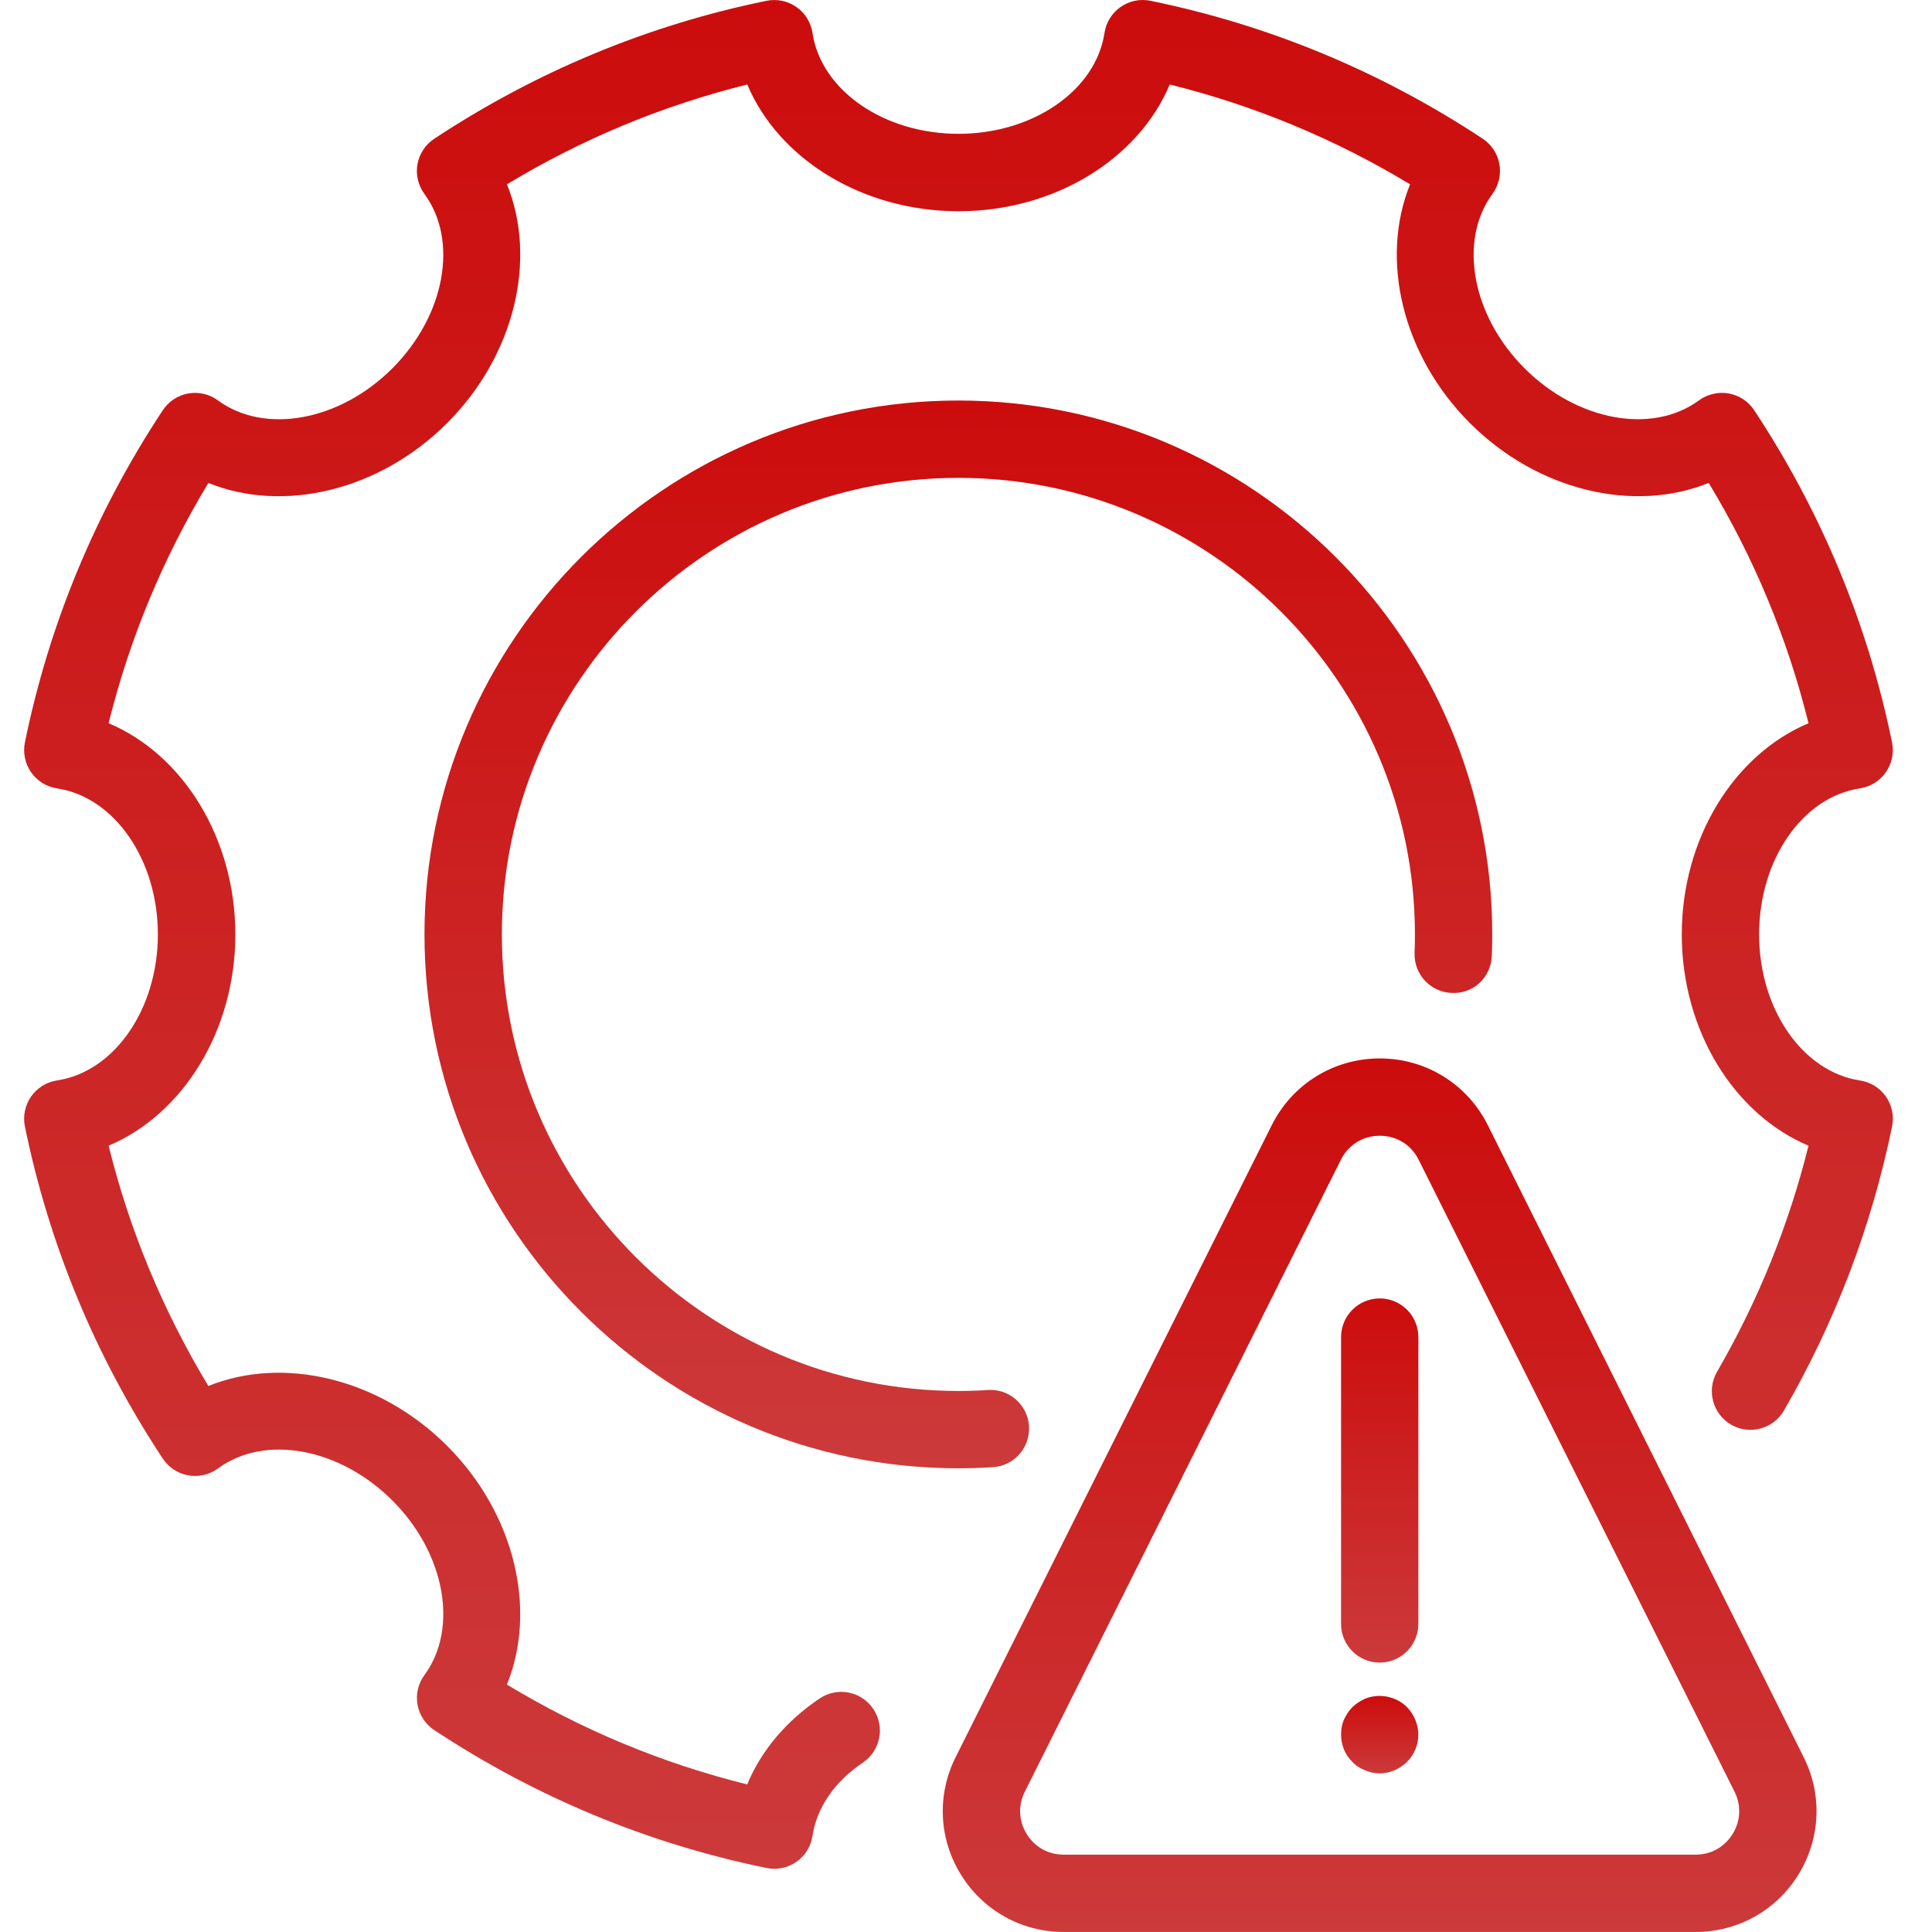
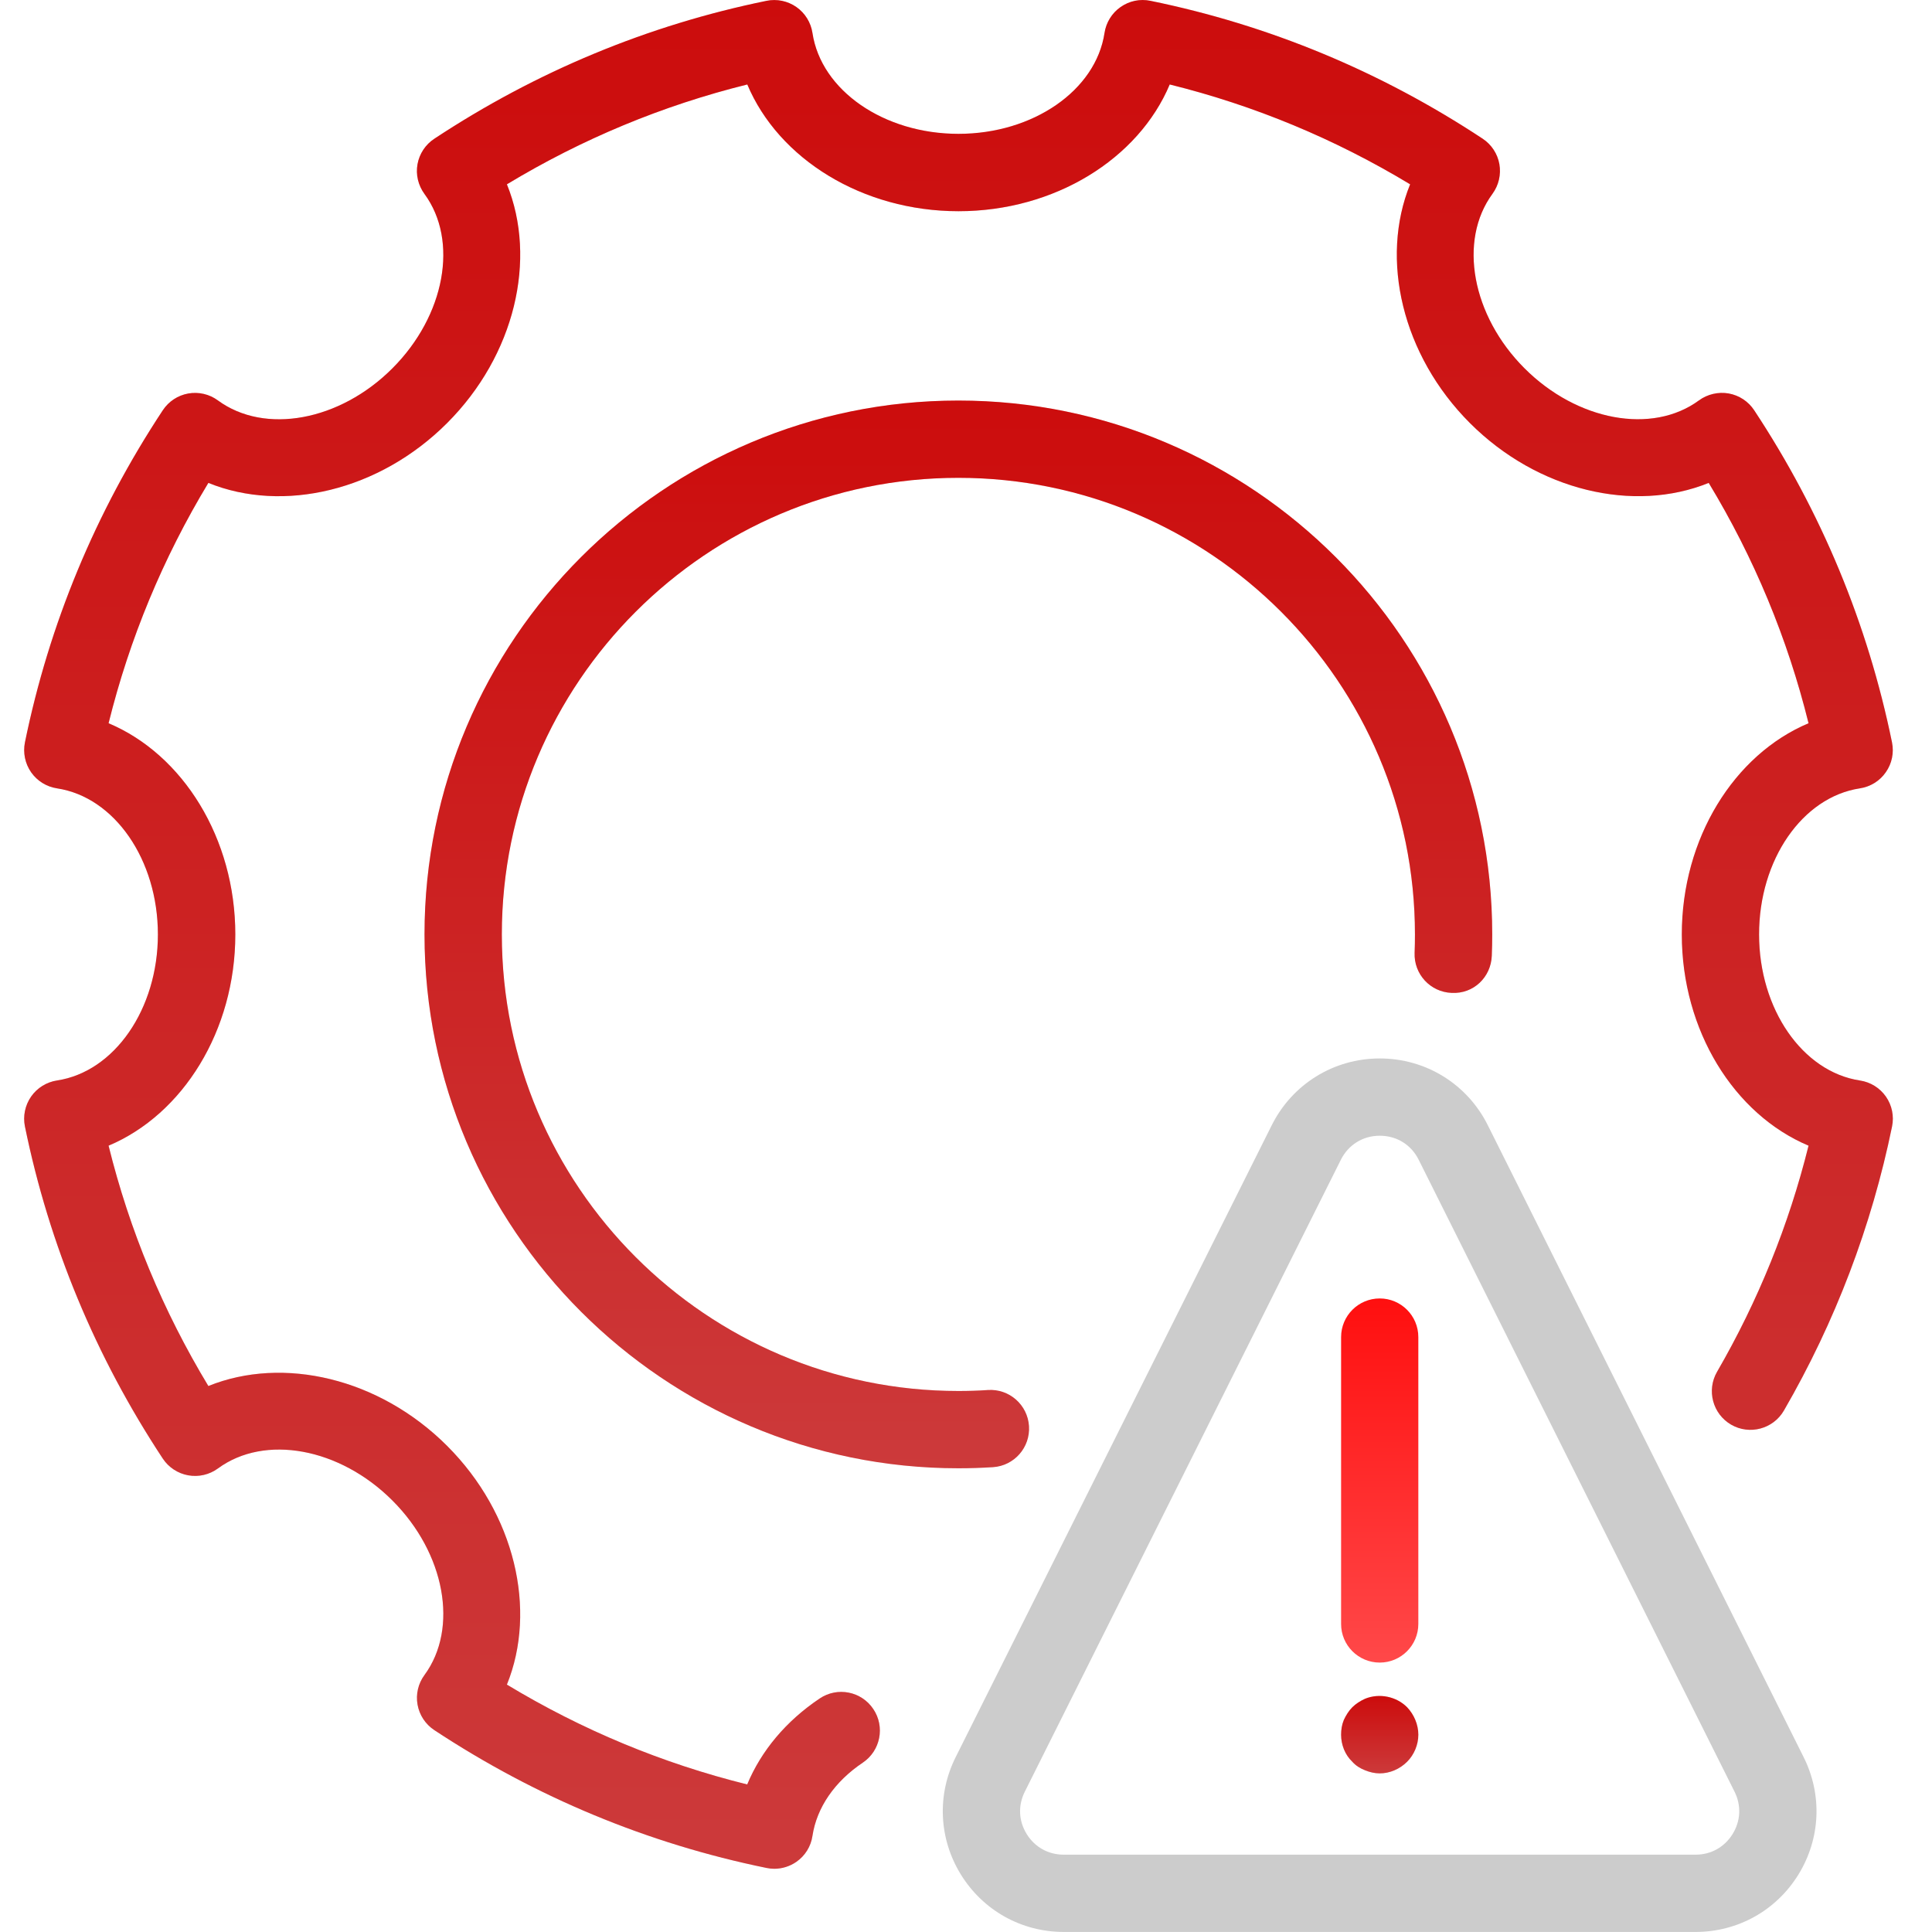
<svg xmlns="http://www.w3.org/2000/svg" width="38" height="38" viewBox="0 0 39 40" fill="none">
-   <path d="M28.067 21.914C27.114 21.914 26.256 22.444 25.83 23.297L19.287 36.378C18.895 37.159 18.936 38.069 19.395 38.812C19.854 39.555 20.65 39.999 21.523 39.999H34.605C35.478 39.999 36.274 39.555 36.733 38.813C37.192 38.069 37.233 37.16 36.842 36.379L30.304 23.298C29.879 22.445 29.021 21.914 28.067 21.914L28.067 21.914ZM35.372 37.971C35.204 38.243 34.924 38.399 34.605 38.399L21.523 38.399C21.204 38.399 20.924 38.243 20.756 37.971C20.589 37.7 20.574 37.38 20.718 37.094L27.261 24.012C27.417 23.7 27.718 23.514 28.067 23.514C28.416 23.514 28.718 23.7 28.873 24.013L35.412 37.095C35.554 37.38 35.54 37.7 35.372 37.971L35.372 37.971Z" fill="url(#paint0_linear_3620_16499)" />
  <path d="M28.067 21.914C27.114 21.914 26.256 22.444 25.83 23.297L19.287 36.378C18.895 37.159 18.936 38.069 19.395 38.812C19.854 39.555 20.65 39.999 21.523 39.999H34.605C35.478 39.999 36.274 39.555 36.733 38.813C37.192 38.069 37.233 37.16 36.842 36.379L30.304 23.298C29.879 22.445 29.021 21.914 28.067 21.914L28.067 21.914ZM35.372 37.971C35.204 38.243 34.924 38.399 34.605 38.399L21.523 38.399C21.204 38.399 20.924 38.243 20.756 37.971C20.589 37.7 20.574 37.38 20.718 37.094L27.261 24.012C27.417 23.7 27.718 23.514 28.067 23.514C28.416 23.514 28.718 23.7 28.873 24.013L35.412 37.095C35.554 37.38 35.54 37.7 35.372 37.971L35.372 37.971Z" fill="black" fill-opacity="0.2" />
  <path d="M28.066 34.422C28.507 34.422 28.865 34.063 28.865 33.622V27.683C28.865 27.241 28.507 26.883 28.066 26.883C27.624 26.883 27.266 27.241 27.266 27.683V33.622C27.265 34.063 27.624 34.422 28.066 34.422Z" fill="url(#paint1_linear_3620_16499)" />
-   <path d="M28.066 34.422C28.507 34.422 28.865 34.063 28.865 33.622V27.683C28.865 27.241 28.507 26.883 28.066 26.883C27.624 26.883 27.266 27.241 27.266 27.683V33.622C27.265 34.063 27.624 34.422 28.066 34.422Z" fill="black" fill-opacity="0.2" />
  <path d="M27.762 35.171C27.657 35.219 27.57 35.276 27.498 35.347C27.426 35.419 27.37 35.508 27.322 35.611C27.282 35.707 27.266 35.811 27.266 35.915C27.266 36.123 27.346 36.331 27.498 36.475C27.57 36.556 27.658 36.611 27.762 36.652C27.858 36.691 27.961 36.716 28.066 36.716C28.273 36.716 28.481 36.627 28.633 36.475C28.777 36.331 28.865 36.124 28.865 35.915C28.865 35.707 28.777 35.499 28.633 35.347C28.41 35.123 28.058 35.05 27.762 35.171Z" fill="url(#paint2_linear_3620_16499)" />
  <path d="M27.762 35.171C27.657 35.219 27.57 35.276 27.498 35.347C27.426 35.419 27.37 35.508 27.322 35.611C27.282 35.707 27.266 35.811 27.266 35.915C27.266 36.123 27.346 36.331 27.498 36.475C27.57 36.556 27.658 36.611 27.762 36.652C27.858 36.691 27.961 36.716 28.066 36.716C28.273 36.716 28.481 36.627 28.633 36.475C28.777 36.331 28.865 36.124 28.865 35.915C28.865 35.707 28.777 35.499 28.633 35.347C28.41 35.123 28.058 35.05 27.762 35.171Z" fill="black" fill-opacity="0.2" />
  <path d="M38.007 16.322C38.224 16.289 38.419 16.169 38.544 15.988C38.67 15.808 38.716 15.585 38.672 15.37C38.169 12.912 37.208 10.599 35.818 8.493C35.697 8.31 35.507 8.185 35.29 8.146C35.076 8.109 34.853 8.16 34.676 8.289C33.708 9.001 32.154 8.717 31.063 7.625C29.973 6.535 29.688 4.982 30.4 4.013C30.529 3.836 30.581 3.614 30.543 3.398C30.505 3.183 30.379 2.992 30.196 2.871C28.087 1.479 25.774 0.519 23.319 0.017C23.103 -0.028 22.88 0.019 22.701 0.145C22.521 0.27 22.401 0.465 22.368 0.681C22.189 1.872 20.889 2.771 19.344 2.771C17.799 2.771 16.5 1.873 16.321 0.682C16.288 0.465 16.168 0.271 15.988 0.145C15.808 0.02 15.585 -0.027 15.37 0.017C12.915 0.519 10.602 1.48 8.493 2.872C8.308 2.993 8.183 3.184 8.144 3.399C8.105 3.615 8.158 3.837 8.287 4.014C9 4.982 8.715 6.535 7.624 7.626C6.534 8.718 4.981 9.002 4.011 8.29C3.835 8.16 3.613 8.109 3.397 8.147C3.181 8.186 2.991 8.311 2.87 8.495C1.478 10.603 0.518 12.917 0.016 15.371C-0.027 15.586 0.019 15.809 0.144 15.989C0.27 16.169 0.463 16.289 0.68 16.322C1.872 16.502 2.769 17.802 2.769 19.346C2.769 20.89 1.871 22.19 0.68 22.37C0.464 22.403 0.27 22.523 0.144 22.703C0.019 22.884 -0.028 23.107 0.016 23.322C0.518 25.775 1.478 28.089 2.87 30.198C2.991 30.381 3.181 30.506 3.397 30.545C3.613 30.584 3.835 30.532 4.012 30.403C4.981 29.69 6.534 29.975 7.624 31.066C8.715 32.156 9 33.71 8.288 34.68C8.158 34.856 8.106 35.078 8.145 35.294C8.184 35.51 8.309 35.7 8.493 35.821C10.602 37.212 12.916 38.172 15.37 38.674C15.423 38.685 15.477 38.691 15.53 38.691C15.693 38.691 15.853 38.641 15.989 38.547C16.169 38.421 16.289 38.228 16.321 38.011C16.41 37.423 16.78 36.885 17.363 36.494C17.729 36.248 17.828 35.751 17.581 35.384C17.335 35.016 16.838 34.918 16.471 35.165C15.775 35.632 15.26 36.247 14.97 36.945C13.219 36.511 11.551 35.818 9.995 34.878C10.623 33.329 10.162 31.339 8.757 29.935C7.353 28.531 5.363 28.069 3.814 28.696C2.874 27.14 2.181 25.472 1.748 23.72C3.289 23.071 4.372 21.336 4.372 19.347C4.372 17.357 3.289 15.622 1.748 14.974C2.182 13.223 2.874 11.554 3.814 9.998C5.363 10.627 7.353 10.164 8.757 8.759C10.162 7.354 10.624 5.364 9.995 3.816C11.551 2.876 13.22 2.183 14.972 1.749C15.62 3.291 17.355 4.373 19.345 4.373C21.335 4.373 23.07 3.291 23.718 1.749C25.47 2.183 27.139 2.876 28.695 3.816C28.066 5.364 28.529 7.354 29.933 8.759C31.338 10.164 33.328 10.626 34.877 9.998C35.817 11.551 36.51 13.22 36.944 14.974C35.402 15.623 34.32 17.357 34.32 19.347C34.32 21.336 35.402 23.071 36.944 23.72C36.537 25.358 35.902 26.93 35.049 28.403C34.829 28.785 34.959 29.274 35.341 29.496C35.722 29.717 36.213 29.586 36.434 29.204C37.496 27.369 38.249 25.389 38.673 23.323C38.717 23.108 38.672 22.885 38.546 22.704C38.42 22.524 38.227 22.404 38.01 22.371C36.818 22.191 35.92 20.891 35.92 19.347C35.918 17.802 36.816 16.502 38.007 16.322L38.007 16.322Z" fill="url(#paint3_linear_3620_16499)" />
  <path d="M38.007 16.322C38.224 16.289 38.419 16.169 38.544 15.988C38.67 15.808 38.716 15.585 38.672 15.37C38.169 12.912 37.208 10.599 35.818 8.493C35.697 8.31 35.507 8.185 35.29 8.146C35.076 8.109 34.853 8.16 34.676 8.289C33.708 9.001 32.154 8.717 31.063 7.625C29.973 6.535 29.688 4.982 30.4 4.013C30.529 3.836 30.581 3.614 30.543 3.398C30.505 3.183 30.379 2.992 30.196 2.871C28.087 1.479 25.774 0.519 23.319 0.017C23.103 -0.028 22.88 0.019 22.701 0.145C22.521 0.27 22.401 0.465 22.368 0.681C22.189 1.872 20.889 2.771 19.344 2.771C17.799 2.771 16.5 1.873 16.321 0.682C16.288 0.465 16.168 0.271 15.988 0.145C15.808 0.02 15.585 -0.027 15.37 0.017C12.915 0.519 10.602 1.48 8.493 2.872C8.308 2.993 8.183 3.184 8.144 3.399C8.105 3.615 8.158 3.837 8.287 4.014C9 4.982 8.715 6.535 7.624 7.626C6.534 8.718 4.981 9.002 4.011 8.29C3.835 8.16 3.613 8.109 3.397 8.147C3.181 8.186 2.991 8.311 2.87 8.495C1.478 10.603 0.518 12.917 0.016 15.371C-0.027 15.586 0.019 15.809 0.144 15.989C0.27 16.169 0.463 16.289 0.68 16.322C1.872 16.502 2.769 17.802 2.769 19.346C2.769 20.89 1.871 22.19 0.68 22.37C0.464 22.403 0.27 22.523 0.144 22.703C0.019 22.884 -0.028 23.107 0.016 23.322C0.518 25.775 1.478 28.089 2.87 30.198C2.991 30.381 3.181 30.506 3.397 30.545C3.613 30.584 3.835 30.532 4.012 30.403C4.981 29.69 6.534 29.975 7.624 31.066C8.715 32.156 9 33.71 8.288 34.68C8.158 34.856 8.106 35.078 8.145 35.294C8.184 35.51 8.309 35.7 8.493 35.821C10.602 37.212 12.916 38.172 15.37 38.674C15.423 38.685 15.477 38.691 15.53 38.691C15.693 38.691 15.853 38.641 15.989 38.547C16.169 38.421 16.289 38.228 16.321 38.011C16.41 37.423 16.78 36.885 17.363 36.494C17.729 36.248 17.828 35.751 17.581 35.384C17.335 35.016 16.838 34.918 16.471 35.165C15.775 35.632 15.26 36.247 14.97 36.945C13.219 36.511 11.551 35.818 9.995 34.878C10.623 33.329 10.162 31.339 8.757 29.935C7.353 28.531 5.363 28.069 3.814 28.696C2.874 27.14 2.181 25.472 1.748 23.72C3.289 23.071 4.372 21.336 4.372 19.347C4.372 17.357 3.289 15.622 1.748 14.974C2.182 13.223 2.874 11.554 3.814 9.998C5.363 10.627 7.353 10.164 8.757 8.759C10.162 7.354 10.624 5.364 9.995 3.816C11.551 2.876 13.22 2.183 14.972 1.749C15.62 3.291 17.355 4.373 19.345 4.373C21.335 4.373 23.07 3.291 23.718 1.749C25.47 2.183 27.139 2.876 28.695 3.816C28.066 5.364 28.529 7.354 29.933 8.759C31.338 10.164 33.328 10.626 34.877 9.998C35.817 11.551 36.51 13.22 36.944 14.974C35.402 15.623 34.32 17.357 34.32 19.347C34.32 21.336 35.402 23.071 36.944 23.72C36.537 25.358 35.902 26.93 35.049 28.403C34.829 28.785 34.959 29.274 35.341 29.496C35.722 29.717 36.213 29.586 36.434 29.204C37.496 27.369 38.249 25.389 38.673 23.323C38.717 23.108 38.672 22.885 38.546 22.704C38.42 22.524 38.227 22.404 38.01 22.371C36.818 22.191 35.92 20.891 35.92 19.347C35.918 17.802 36.816 16.502 38.007 16.322L38.007 16.322Z" fill="black" fill-opacity="0.2" />
  <path d="M19.342 8.293C13.248 8.293 8.289 13.251 8.289 19.346C8.289 25.44 13.248 30.399 19.342 30.399C19.583 30.399 19.822 30.391 20.059 30.376C20.5 30.347 20.833 29.966 20.804 29.525C20.775 29.084 20.394 28.749 19.953 28.779C19.752 28.793 19.548 28.799 19.342 28.799C14.13 28.799 9.89 24.558 9.89 19.346C9.89 14.134 14.131 9.893 19.342 9.893C24.555 9.893 28.795 14.134 28.795 19.346C28.795 19.474 28.793 19.599 28.788 19.726C28.77 20.168 29.113 20.54 29.555 20.557C30.009 20.581 30.368 20.232 30.386 19.79C30.392 19.643 30.395 19.495 30.395 19.346C30.395 13.252 25.437 8.293 19.342 8.293L19.342 8.293Z" fill="url(#paint4_linear_3620_16499)" />
  <path d="M19.342 8.293C13.248 8.293 8.289 13.251 8.289 19.346C8.289 25.44 13.248 30.399 19.342 30.399C19.583 30.399 19.822 30.391 20.059 30.376C20.5 30.347 20.833 29.966 20.804 29.525C20.775 29.084 20.394 28.749 19.953 28.779C19.752 28.793 19.548 28.799 19.342 28.799C14.13 28.799 9.89 24.558 9.89 19.346C9.89 14.134 14.131 9.893 19.342 9.893C24.555 9.893 28.795 14.134 28.795 19.346C28.795 19.474 28.793 19.599 28.788 19.726C28.77 20.168 29.113 20.54 29.555 20.557C30.009 20.581 30.368 20.232 30.386 19.79C30.392 19.643 30.395 19.495 30.395 19.346C30.395 13.252 25.437 8.293 19.342 8.293L19.342 8.293Z" fill="black" fill-opacity="0.2" />
  <defs>
    <linearGradient id="paint0_linear_3620_16499" x1="28.064" y1="21.914" x2="28.064" y2="39.999" gradientUnits="userSpaceOnUse">
      <stop stop-color="#FF0F0F" />
      <stop offset="1" stop-color="#FF4849" />
    </linearGradient>
    <linearGradient id="paint1_linear_3620_16499" x1="28.066" y1="26.883" x2="28.066" y2="34.422" gradientUnits="userSpaceOnUse">
      <stop stop-color="#FF0F0F" />
      <stop offset="1" stop-color="#FF4849" />
    </linearGradient>
    <linearGradient id="paint2_linear_3620_16499" x1="28.066" y1="35.113" x2="28.066" y2="36.716" gradientUnits="userSpaceOnUse">
      <stop stop-color="#FF0F0F" />
      <stop offset="1" stop-color="#FF4849" />
    </linearGradient>
    <linearGradient id="paint3_linear_3620_16499" x1="19.345" y1="0" x2="19.345" y2="38.691" gradientUnits="userSpaceOnUse">
      <stop stop-color="#FF0F0F" />
      <stop offset="1" stop-color="#FF4849" />
    </linearGradient>
    <linearGradient id="paint4_linear_3620_16499" x1="19.342" y1="8.293" x2="19.342" y2="30.399" gradientUnits="userSpaceOnUse">
      <stop stop-color="#FF0F0F" />
      <stop offset="1" stop-color="#FF4849" />
    </linearGradient>
  </defs>
</svg>